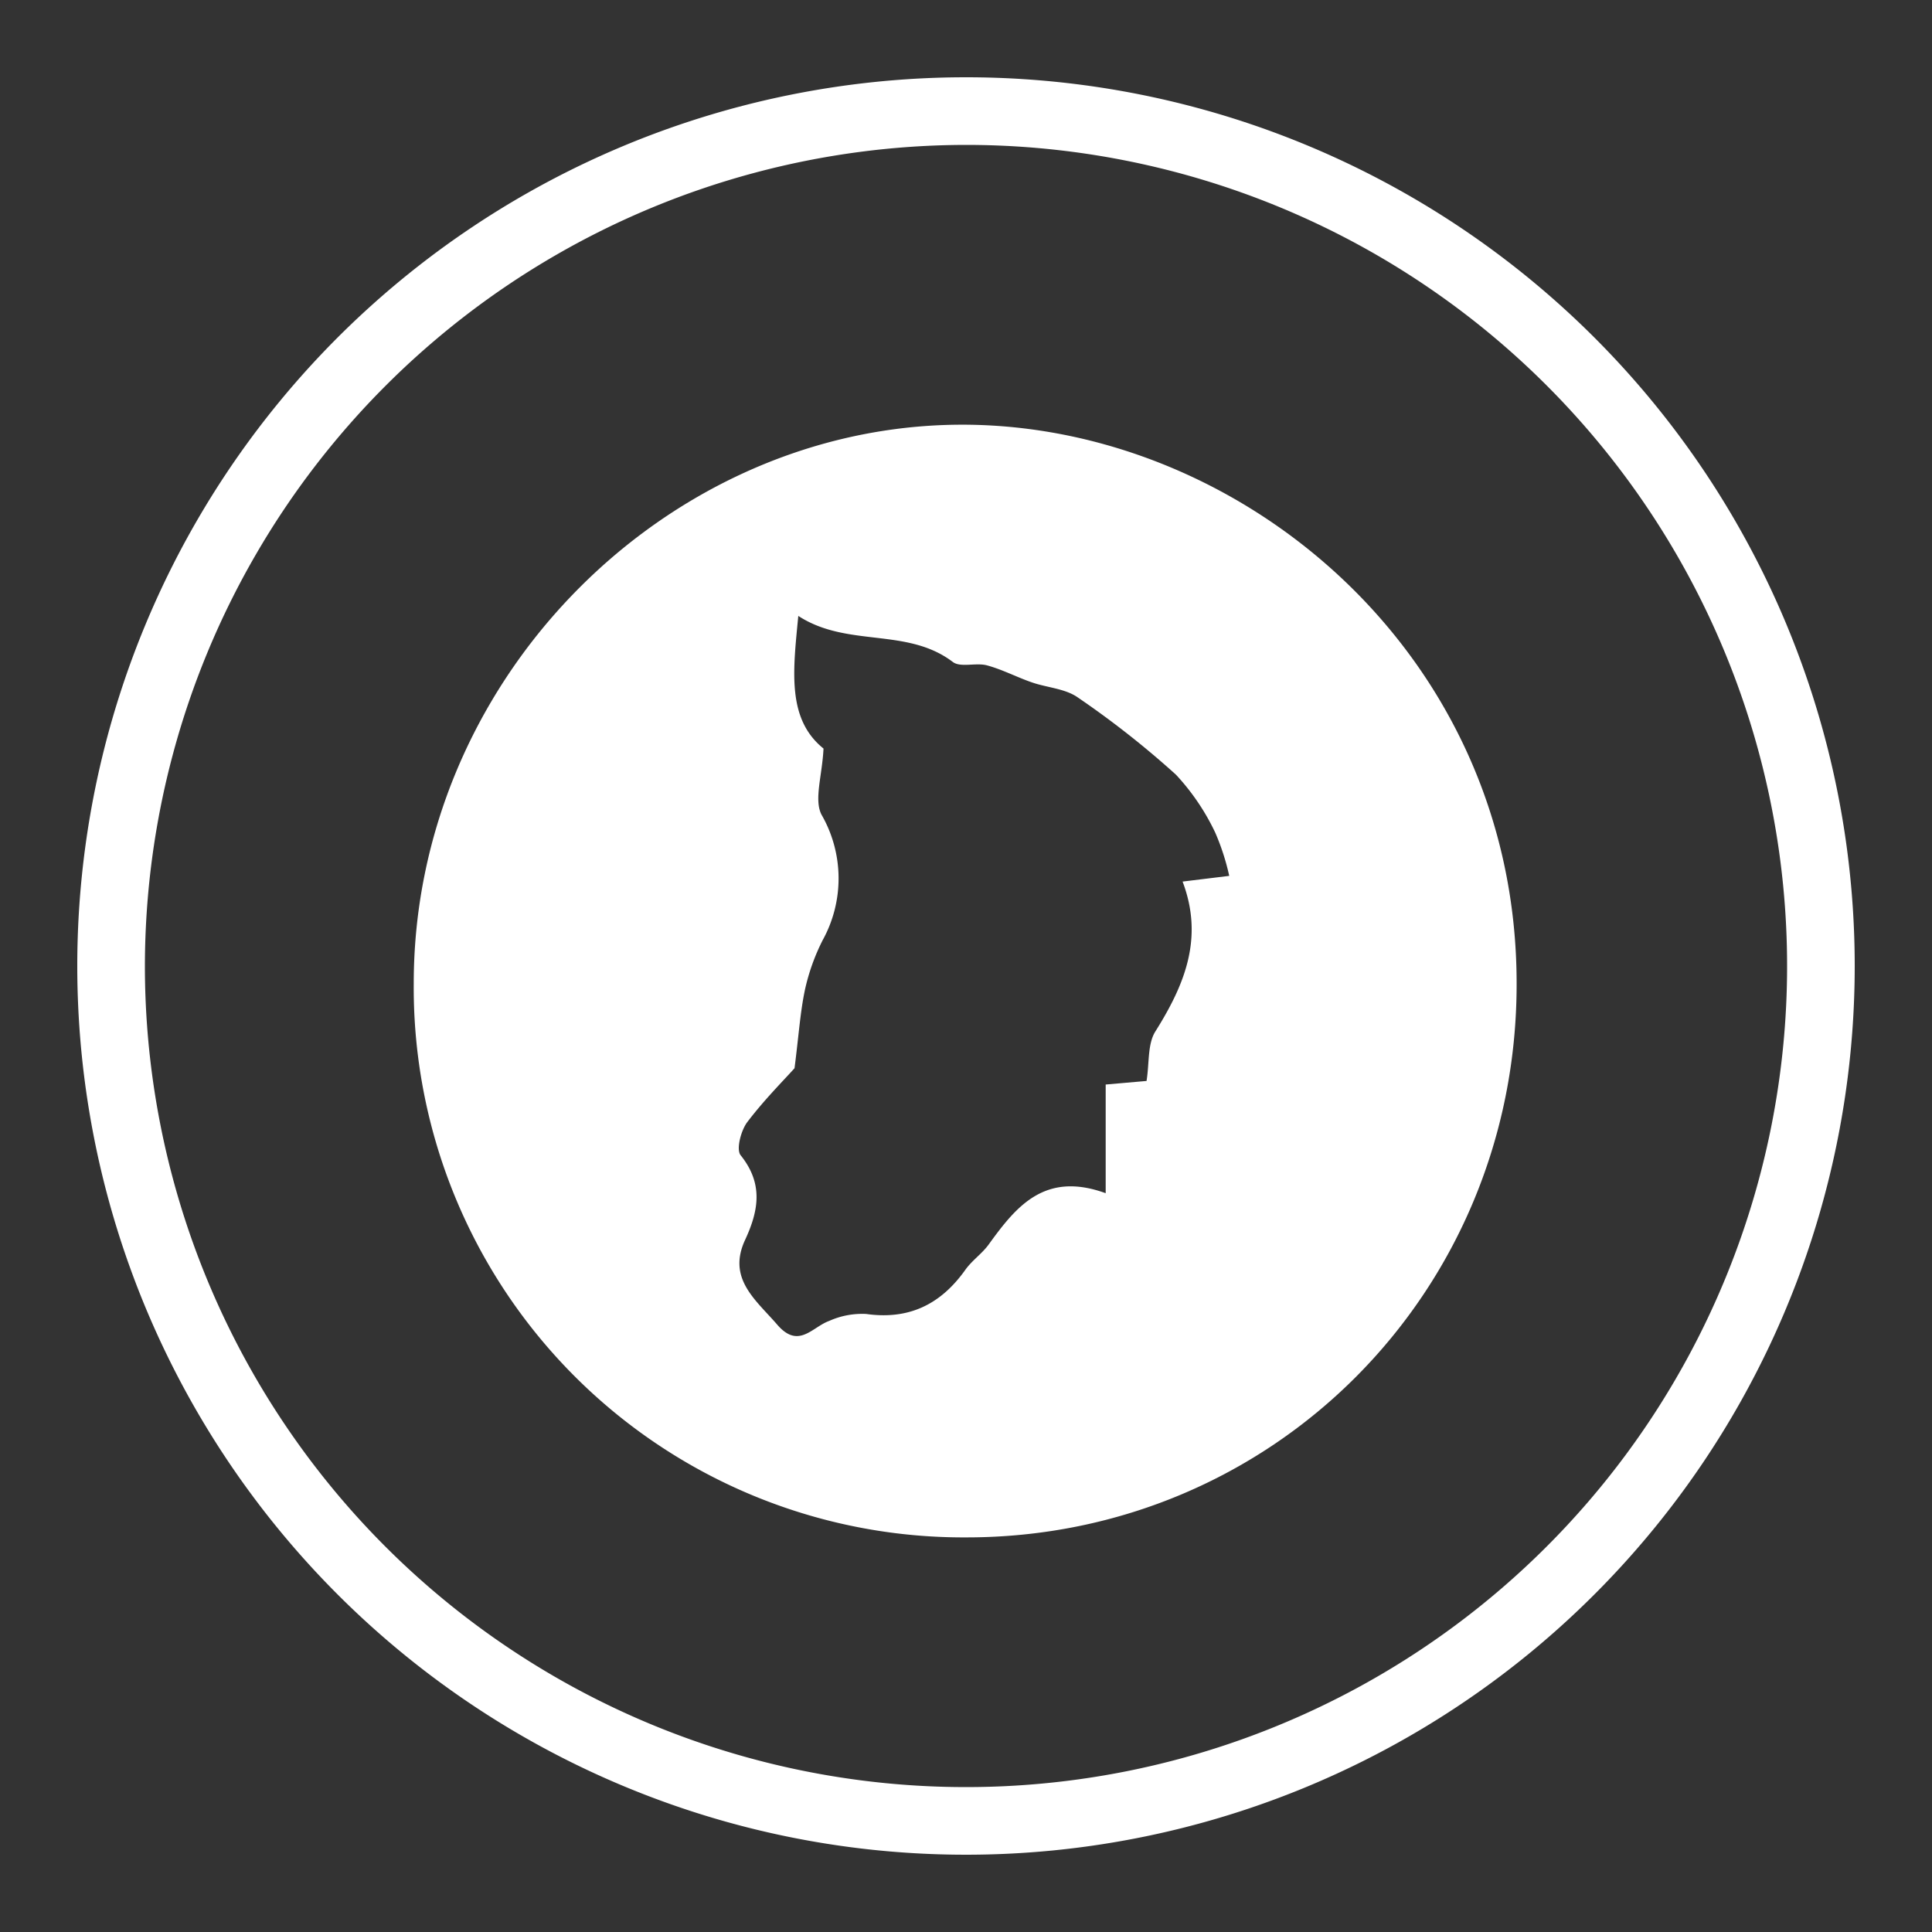
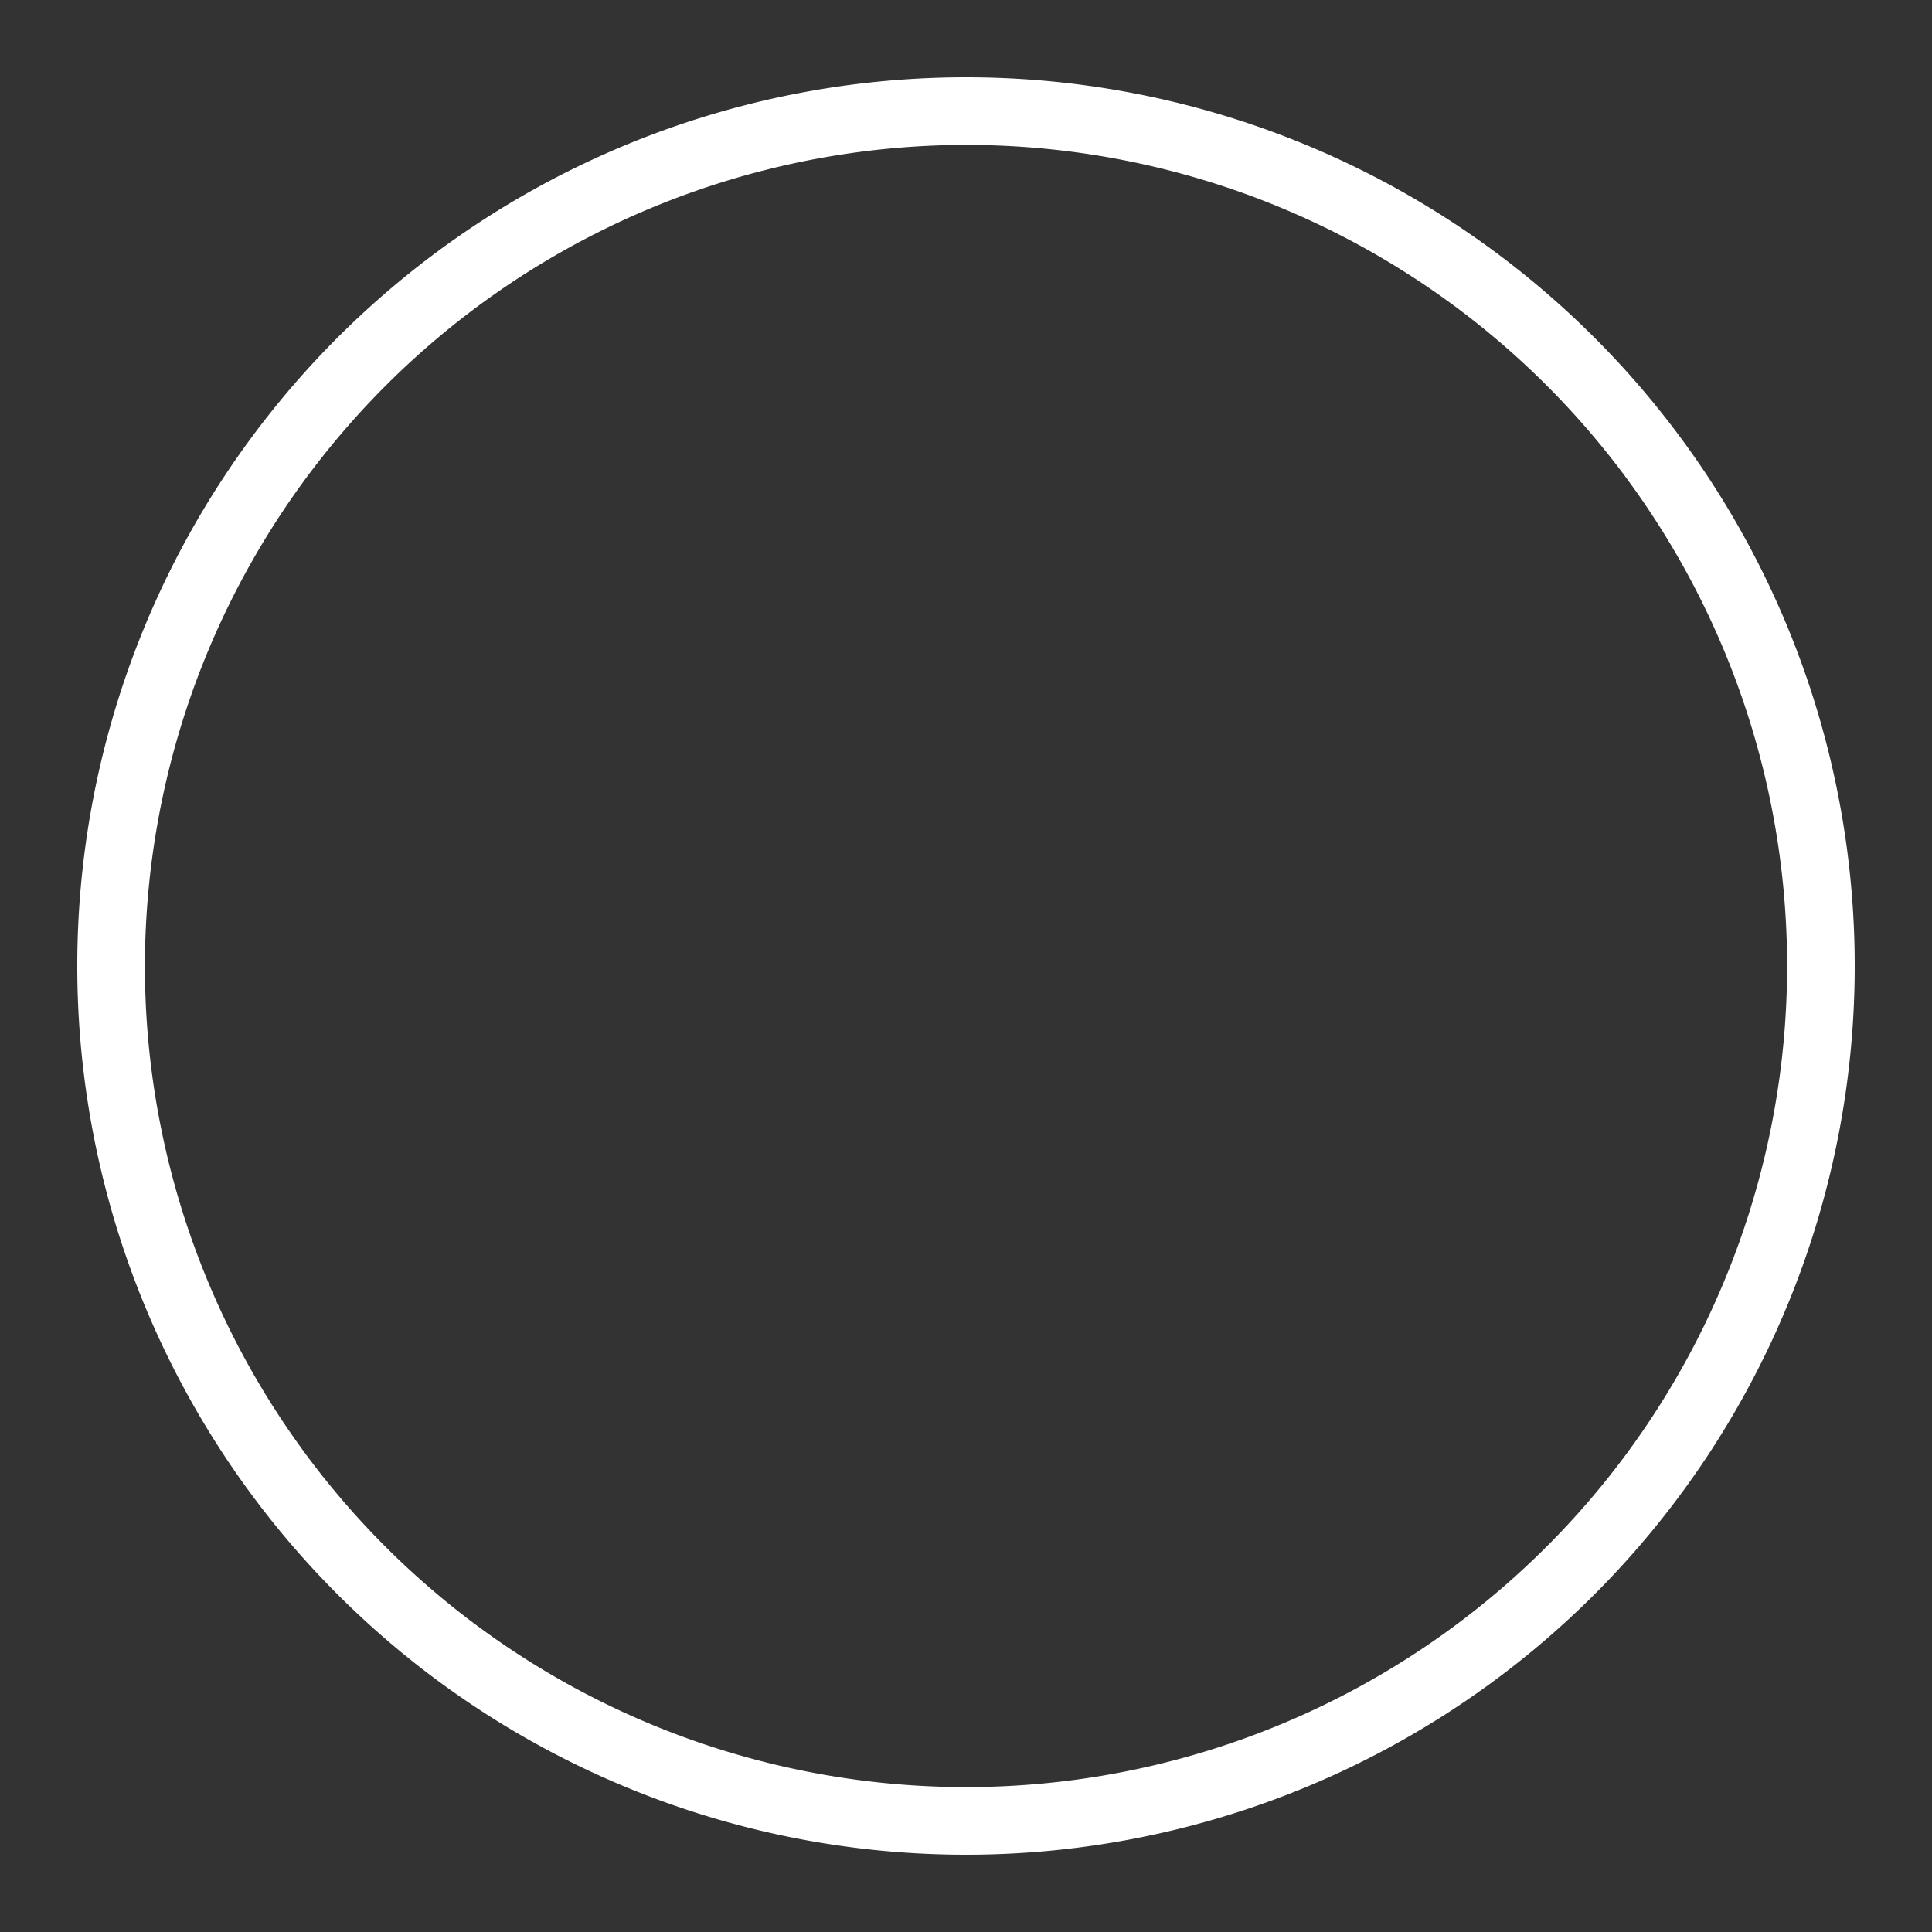
<svg xmlns="http://www.w3.org/2000/svg" viewBox="0 0 200 200">
  <rect x="0" y="0" width="200" height="200" fill="#333333" stroke="none" />
  <defs>
    <style>.cls-1{fill:#fff;}</style>
  </defs>
  <title>IconosFooter</title>
  <g id="Layer_2" data-name="Layer 2">
    <path class="cls-1" d="M100,15a85,85,0,1,1-85,85,85.1,85.1,0,0,1,85-85m0-7a92,92,0,1,0,92,92A92,92,0,0,0,100,8Z" />
-     <path class="cls-1" d="M100.13,159.15a56.91,56.91,0,0,1-57.3-57.34c0-31,25.24-56.71,54.83-57.81S157.05,67,157,101.89C157,133.74,131.82,159.11,100.13,159.15Zm14.33-35.63V112.27l4.23-.37c.3-1.86.09-3.81.91-5.12,3-4.78,5.05-9.64,2.82-15.52l4.83-.59a24.32,24.32,0,0,0-1.45-4.48,23.59,23.59,0,0,0-4.07-6,94.39,94.39,0,0,0-10.17-8c-1.27-.89-3.08-1-4.62-1.51s-3.13-1.36-4.76-1.8c-1.14-.31-2.74.25-3.54-.35-4.76-3.62-10.91-1.46-16-4.77-.55,5.71-1.19,10.67,2.61,13.73-.14,2.82-1,5.28-.21,6.84a13.22,13.22,0,0,1,.12,13,21.72,21.72,0,0,0-1.83,5.12c-.49,2.31-.64,4.69-1.08,8.13-1.08,1.21-3.15,3.28-4.9,5.59-.65.87-1.16,2.82-.68,3.42,2.36,2.94,1.88,5.72.45,8.79-1.84,4,1.13,6.19,3.34,8.75s3.6.25,5.38-.39a8.35,8.35,0,0,1,3.82-.72c4.44.63,7.72-1,10.25-4.54.7-1,1.76-1.7,2.46-2.68C105.21,124.87,108.17,121.23,114.46,123.52Z" />
  </g>
</svg>